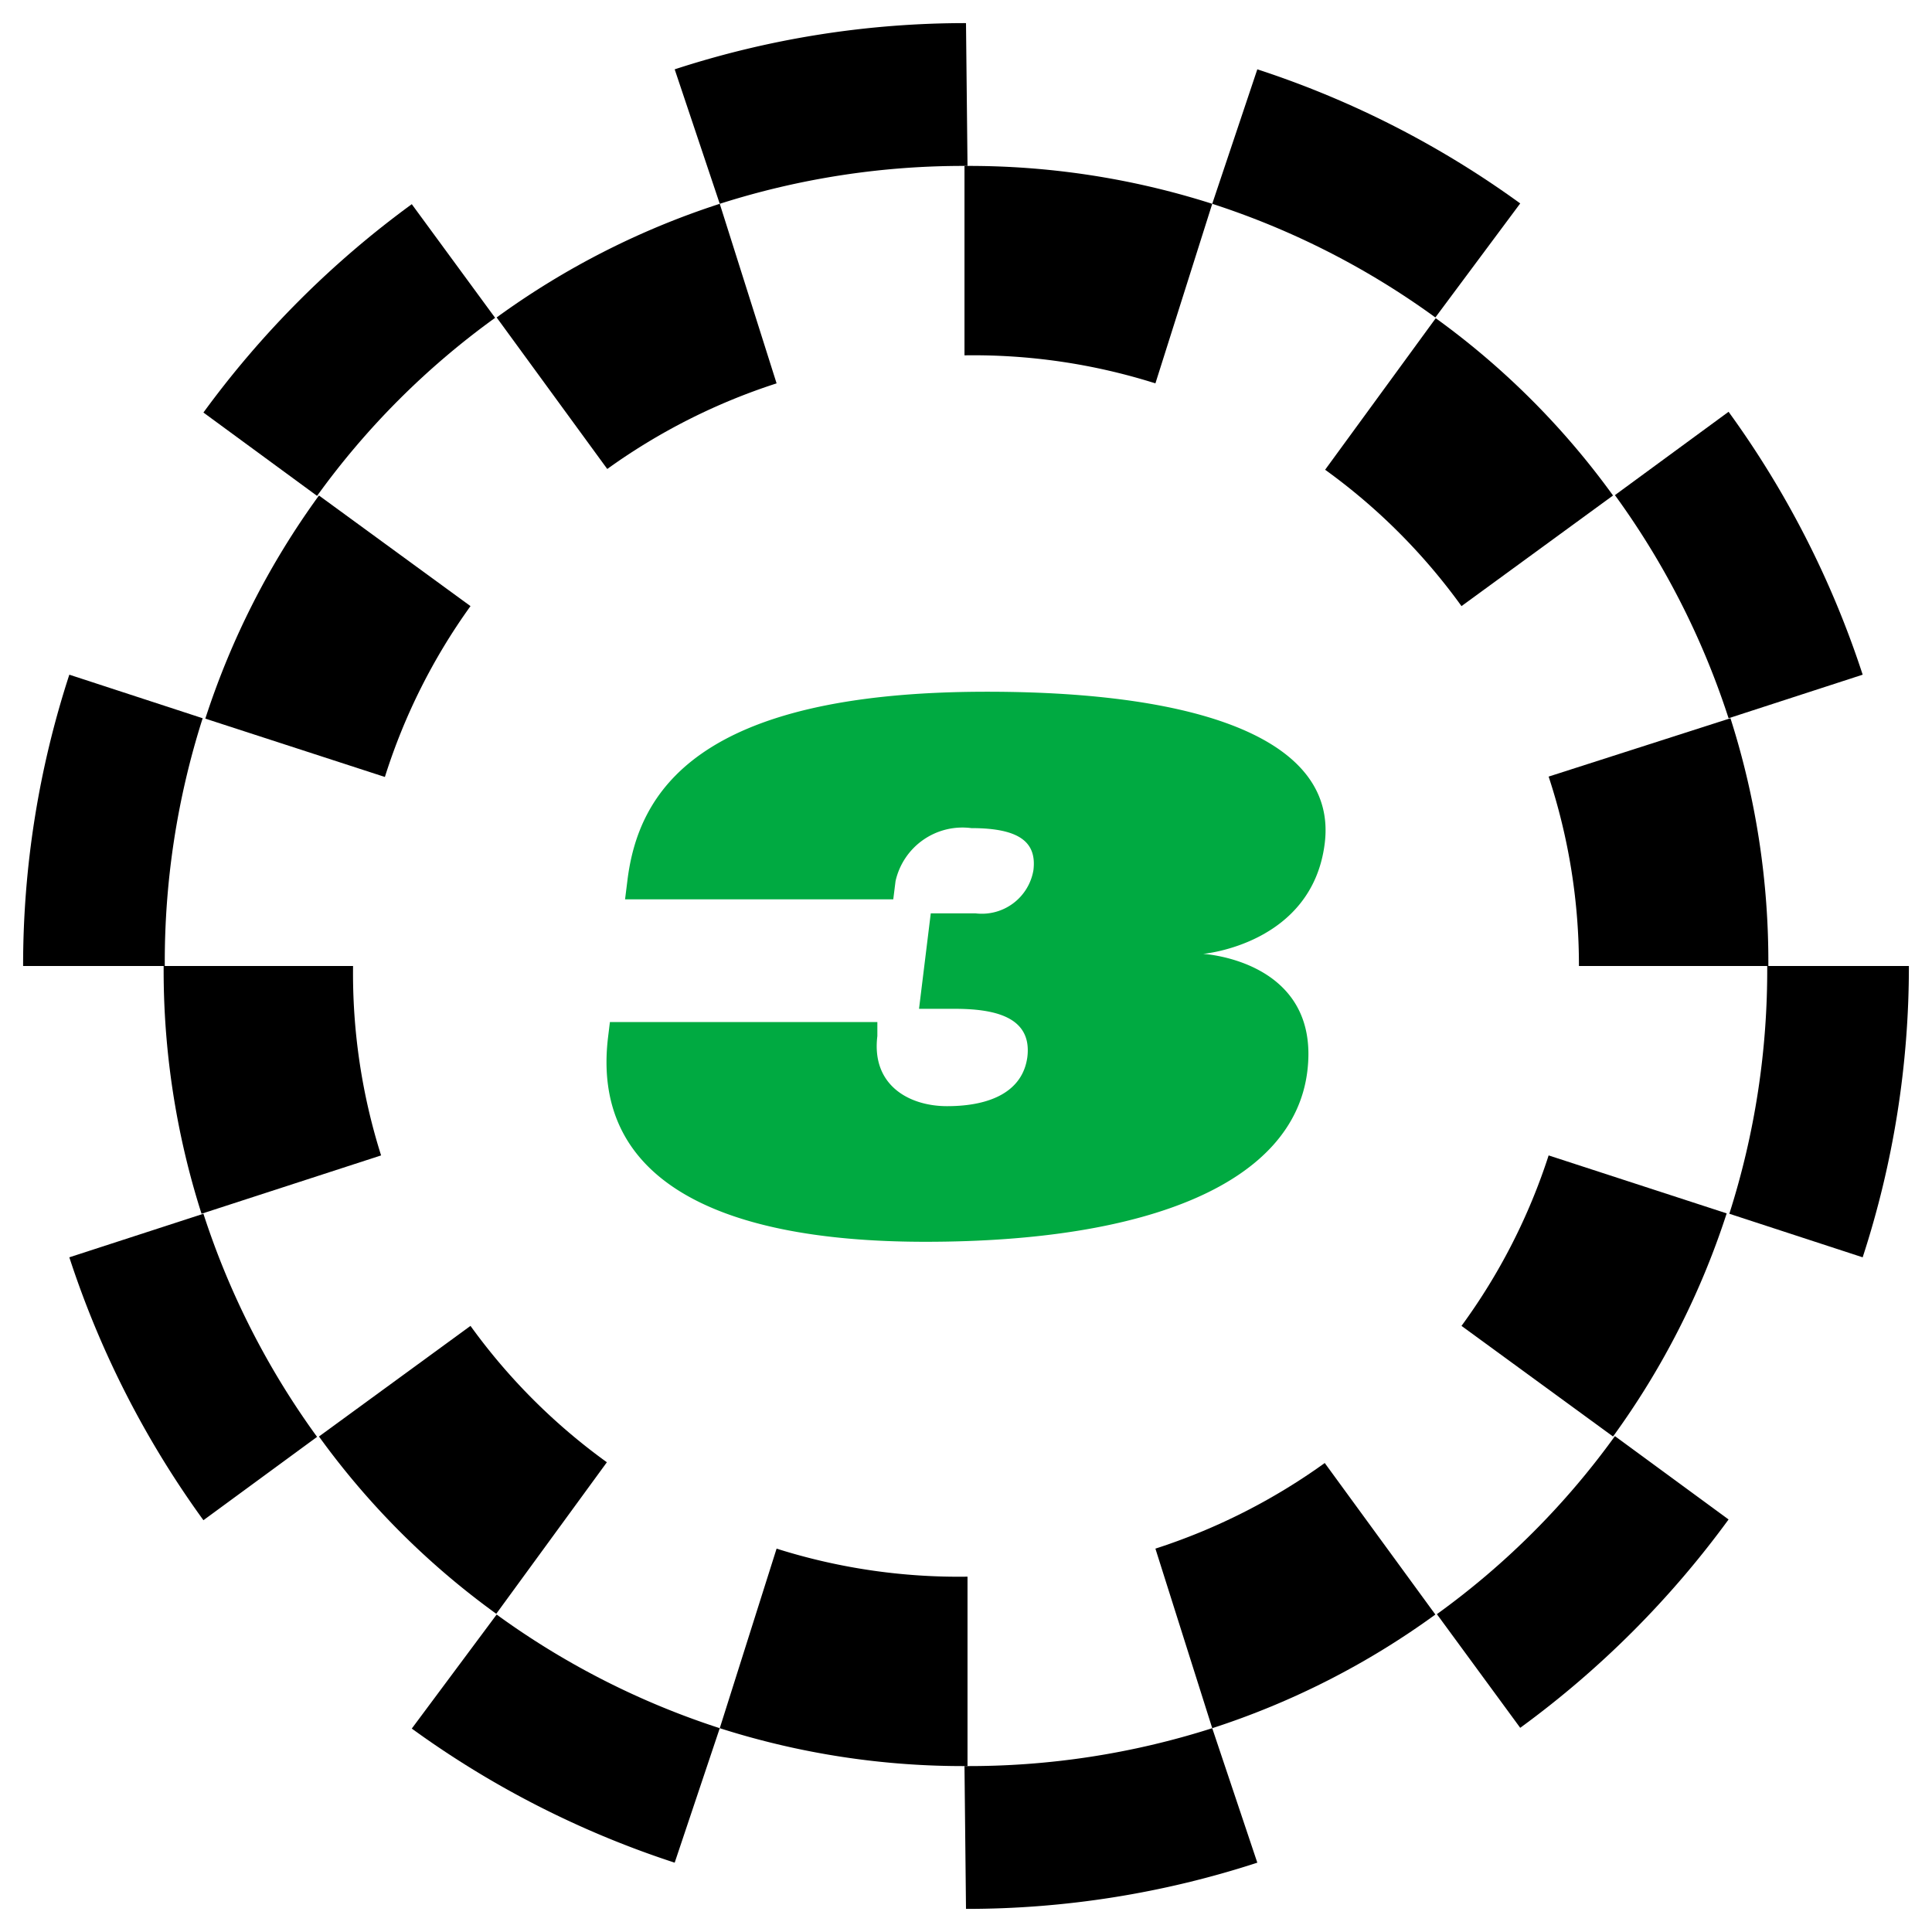
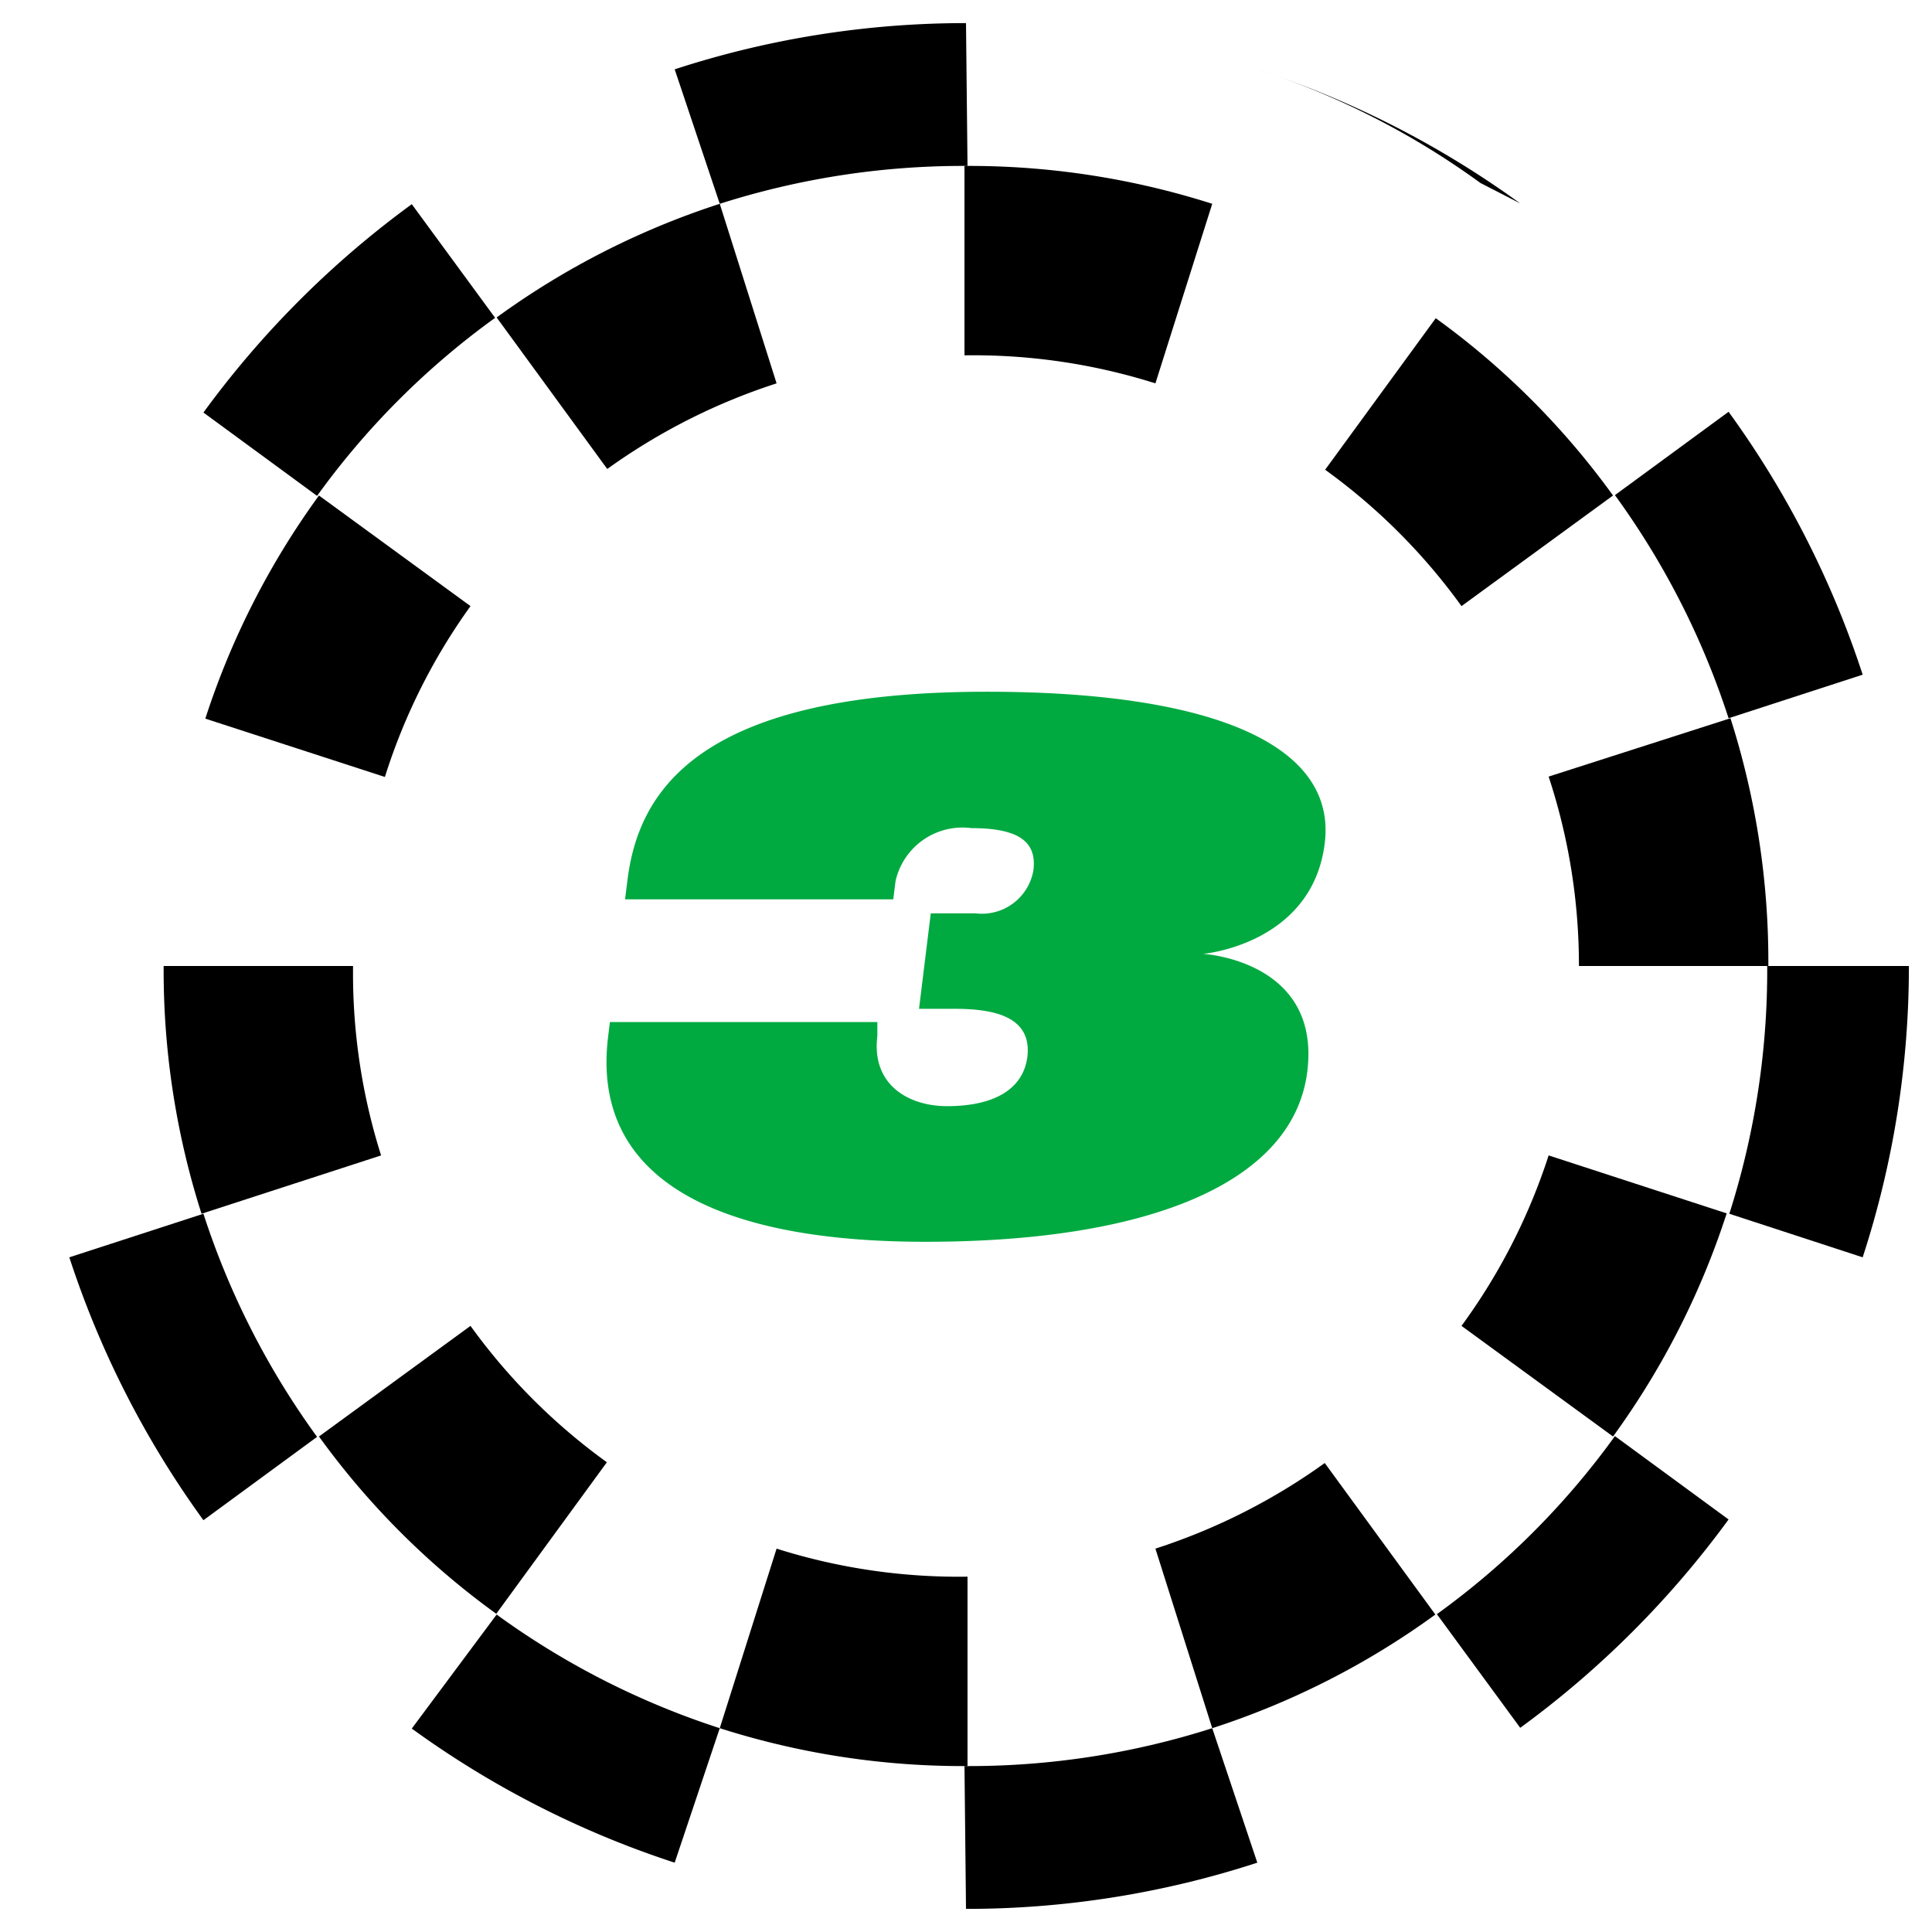
<svg xmlns="http://www.w3.org/2000/svg" id="レイヤー_1" data-name="レイヤー 1" viewBox="0 0 51 51">
  <defs>
    <style>.cls-1{fill:#00aa41;}</style>
  </defs>
  <path d="M25.5.61a24.76,24.76,0,0,0-7.69,1.22L19,5.38a21.12,21.12,0,0,1,6.54-1Z" />
  <path d="M13.07,8.39l-2.2-3a25.17,25.17,0,0,0-5.5,5.5l3,2.2A20.78,20.78,0,0,1,13.07,8.39Z" />
-   <path d="M40.13,5.37a25,25,0,0,0-6.94-3.54L32,5.38a21,21,0,0,1,5.89,3Z" />
+   <path d="M40.13,5.37a25,25,0,0,0-6.94-3.54a21,21,0,0,1,5.89,3Z" />
  <path d="M49.17,33.19a24.76,24.76,0,0,0,1.22-7.69H46.65a21.12,21.12,0,0,1-1,6.54Z" />
  <path d="M49.17,17.81a25,25,0,0,0-3.54-6.94l-3,2.2a21,21,0,0,1,3,5.89Z" />
-   <path d="M1.83,17.81A24.76,24.76,0,0,0,.61,25.5H4.35a21.12,21.12,0,0,1,1-6.54Z" />
  <path d="M37.93,42.61l2.2,3a25.17,25.17,0,0,0,5.5-5.5l-3-2.2A20.78,20.78,0,0,1,37.93,42.61Z" />
  <path d="M25.5,50.39a24.76,24.76,0,0,0,7.69-1.22L32,45.62a21.12,21.12,0,0,1-6.54,1Z" />
  <path d="M1.83,33.19a25,25,0,0,0,3.54,6.94l3-2.2a21,21,0,0,1-3-5.89Z" />
  <path d="M10.87,45.63a25,25,0,0,0,6.94,3.54L19,45.62a21,21,0,0,1-5.89-3Z" />
  <path d="M20.5,10.12,19,5.38a21,21,0,0,0-5.89,3l2.92,4A16.14,16.14,0,0,1,20.5,10.12Z" />
  <path d="M30.5,10.12,32,5.38a21.12,21.12,0,0,0-6.54-1v5A15.92,15.92,0,0,1,30.5,10.12Z" />
  <path d="M12.42,16l-4-2.92a21,21,0,0,0-3,5.89l4.74,1.54A15.88,15.88,0,0,1,12.42,16Z" />
  <path d="M41.68,25.5h5a21.12,21.12,0,0,0-1-6.54L40.88,20.5A15.92,15.92,0,0,1,41.68,25.5Z" />
  <path d="M38.58,16l4-2.92a20.78,20.78,0,0,0-4.68-4.68l-2.92,4A15.91,15.91,0,0,1,38.58,16Z" />
  <path d="M9.32,25.5h-5a21.12,21.12,0,0,0,1,6.54l4.74-1.54A15.92,15.92,0,0,1,9.32,25.5Z" />
  <path d="M40.88,30.5A15.88,15.88,0,0,1,38.58,35l4,2.92a21,21,0,0,0,3-5.89Z" />
  <path d="M30.5,40.88,32,45.62a21,21,0,0,0,5.89-3l-2.92-4A16.14,16.14,0,0,1,30.5,40.88Z" />
  <path d="M12.42,35l-4,2.92a20.78,20.78,0,0,0,4.68,4.68l2.92-4A15.91,15.91,0,0,1,12.42,35Z" />
  <path d="M20.5,40.88,19,45.62a21.12,21.12,0,0,0,6.54,1v-5A15.92,15.92,0,0,1,20.5,40.88Z" />
  <path class="cls-1" d="M24.43,32.78c5.93,0,9.72-1.57,10.08-4.5s-2.75-3.1-2.75-3.1,2.88-.25,3.21-2.92-3.13-4-8.92-4c-7.69,0-9.21,2.68-9.49,5l-.06.48h7.08l.06-.48a1.81,1.81,0,0,1,2-1.4c1.27,0,1.73.37,1.64,1.11a1.38,1.38,0,0,1-1.53,1.14H24.57l-.31,2.52h.93c1,0,2.06.18,1.93,1.27C27,28.8,26.17,29.2,25,29.2c-1,0-2-.55-1.84-1.85l0-.37H16.1l-.05.41C15.62,31,18.7,32.78,24.43,32.78Z" />
</svg>